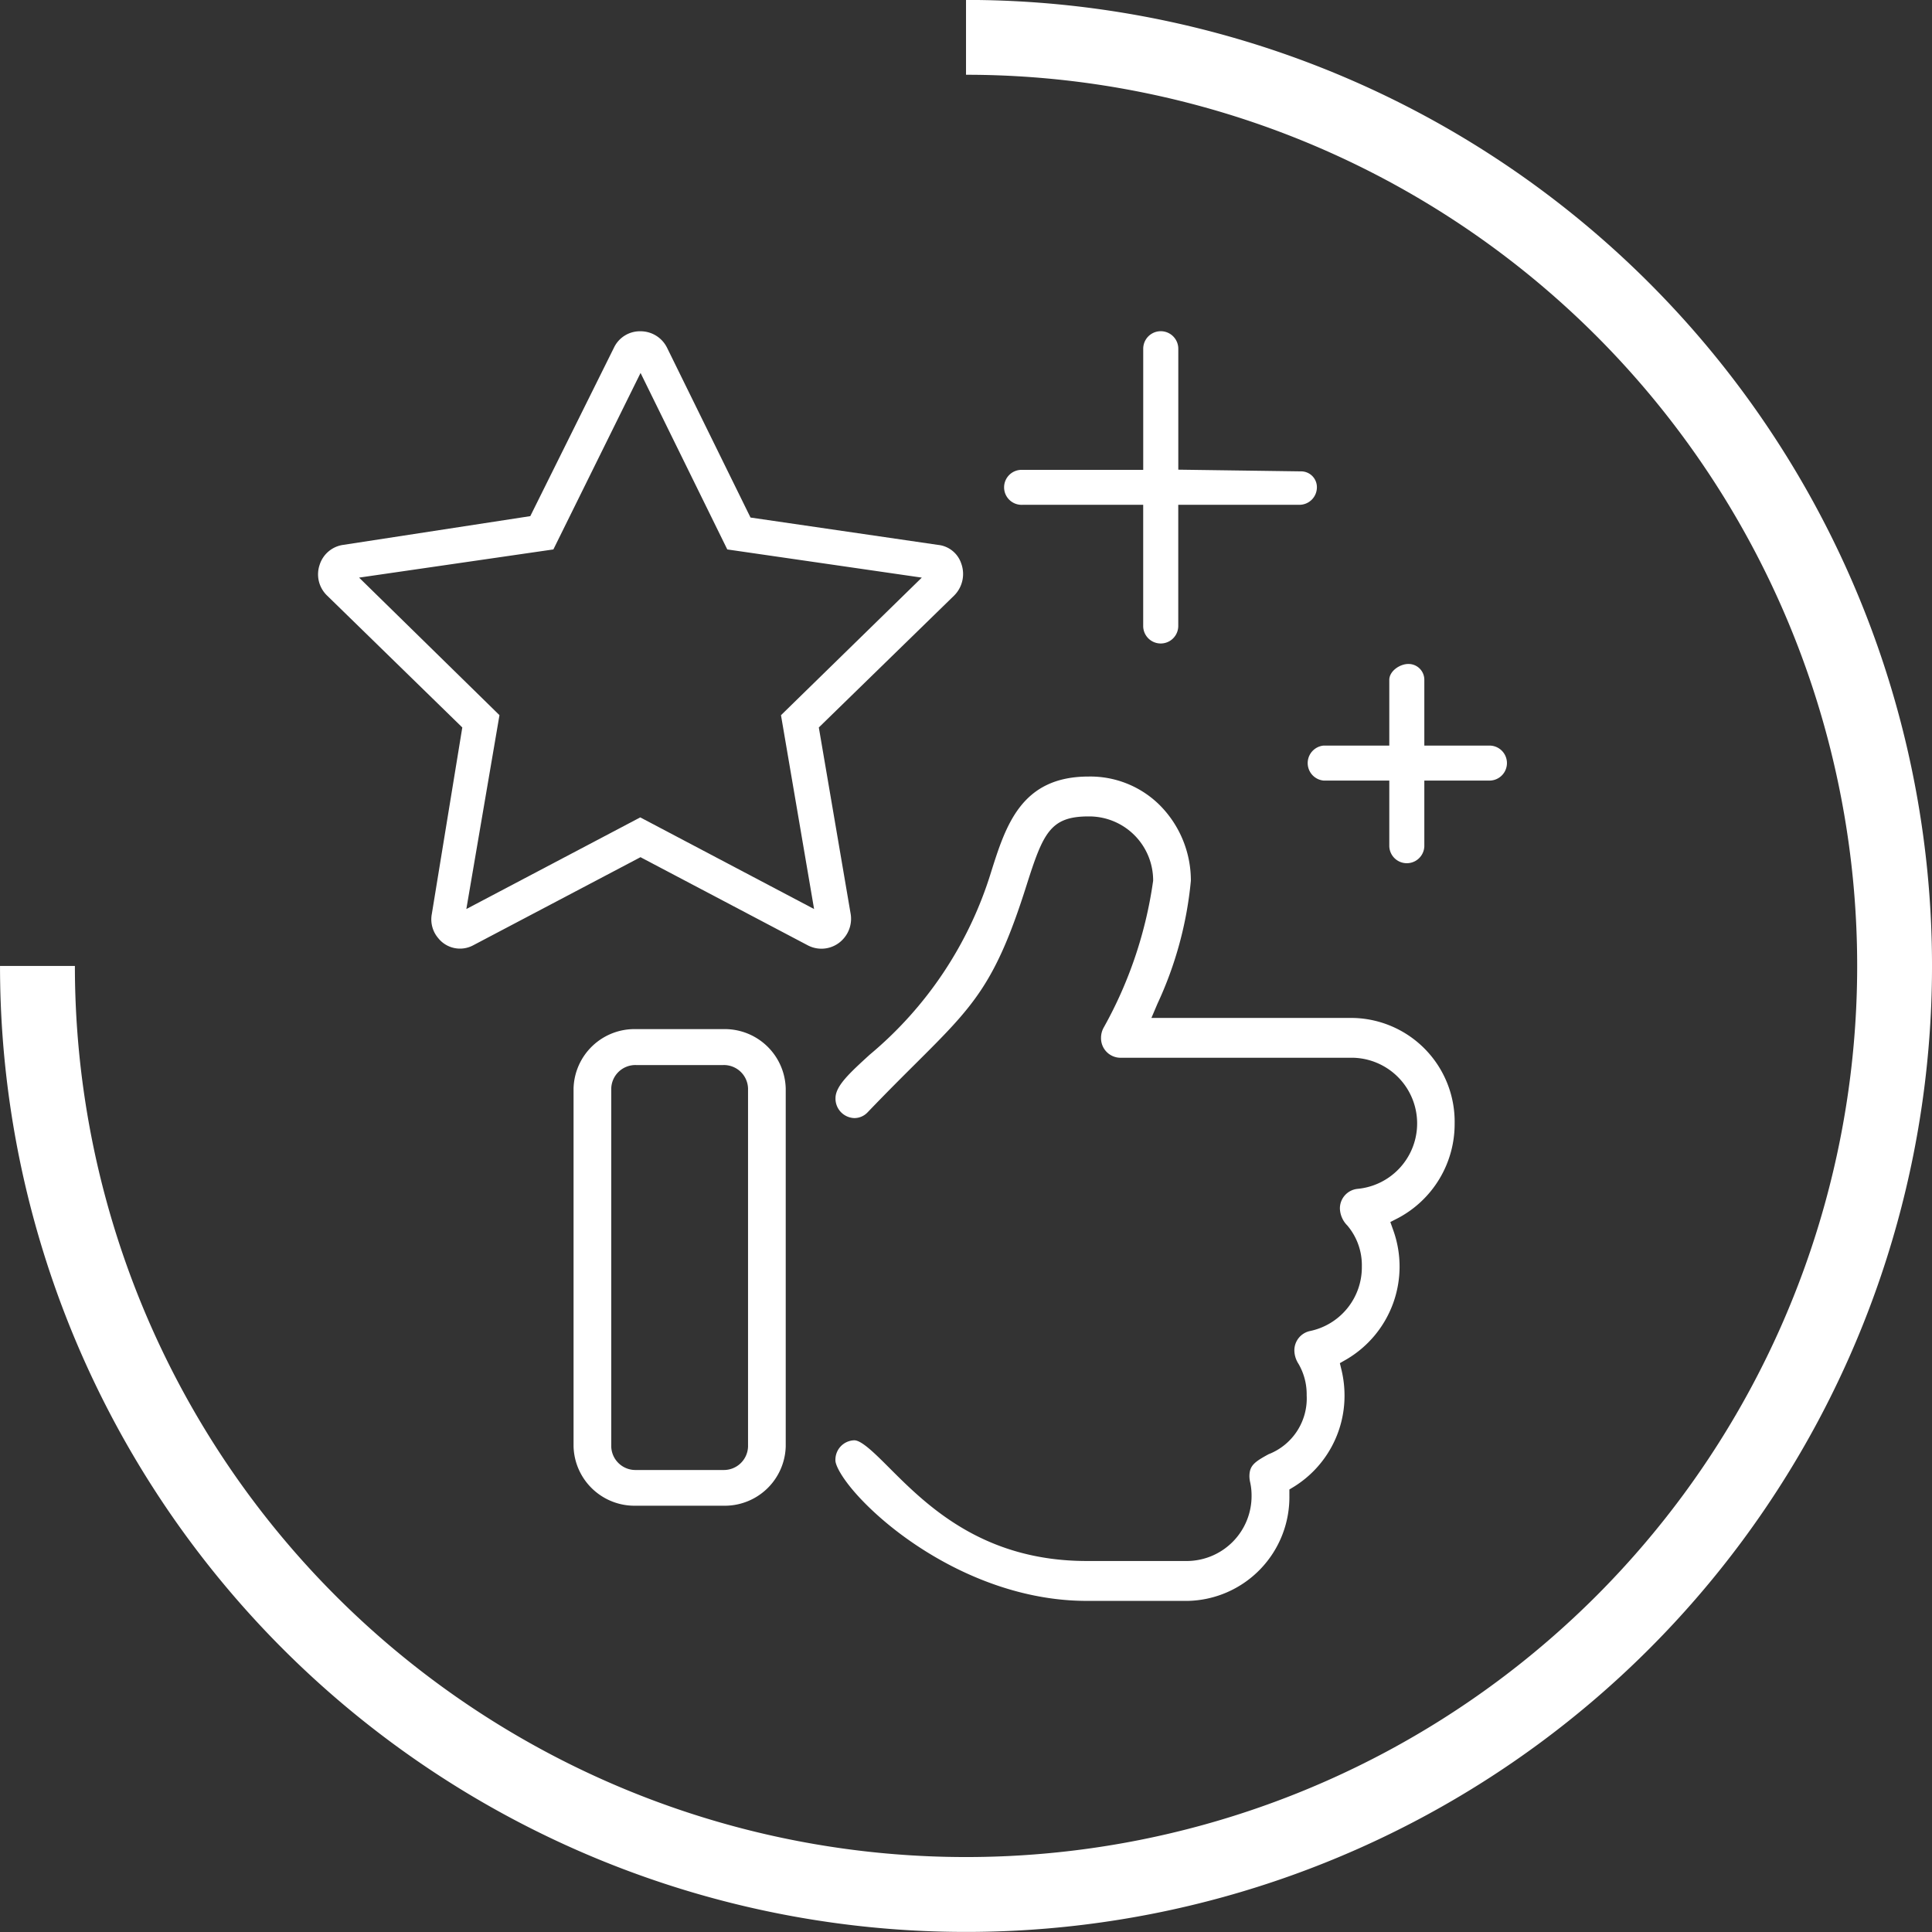
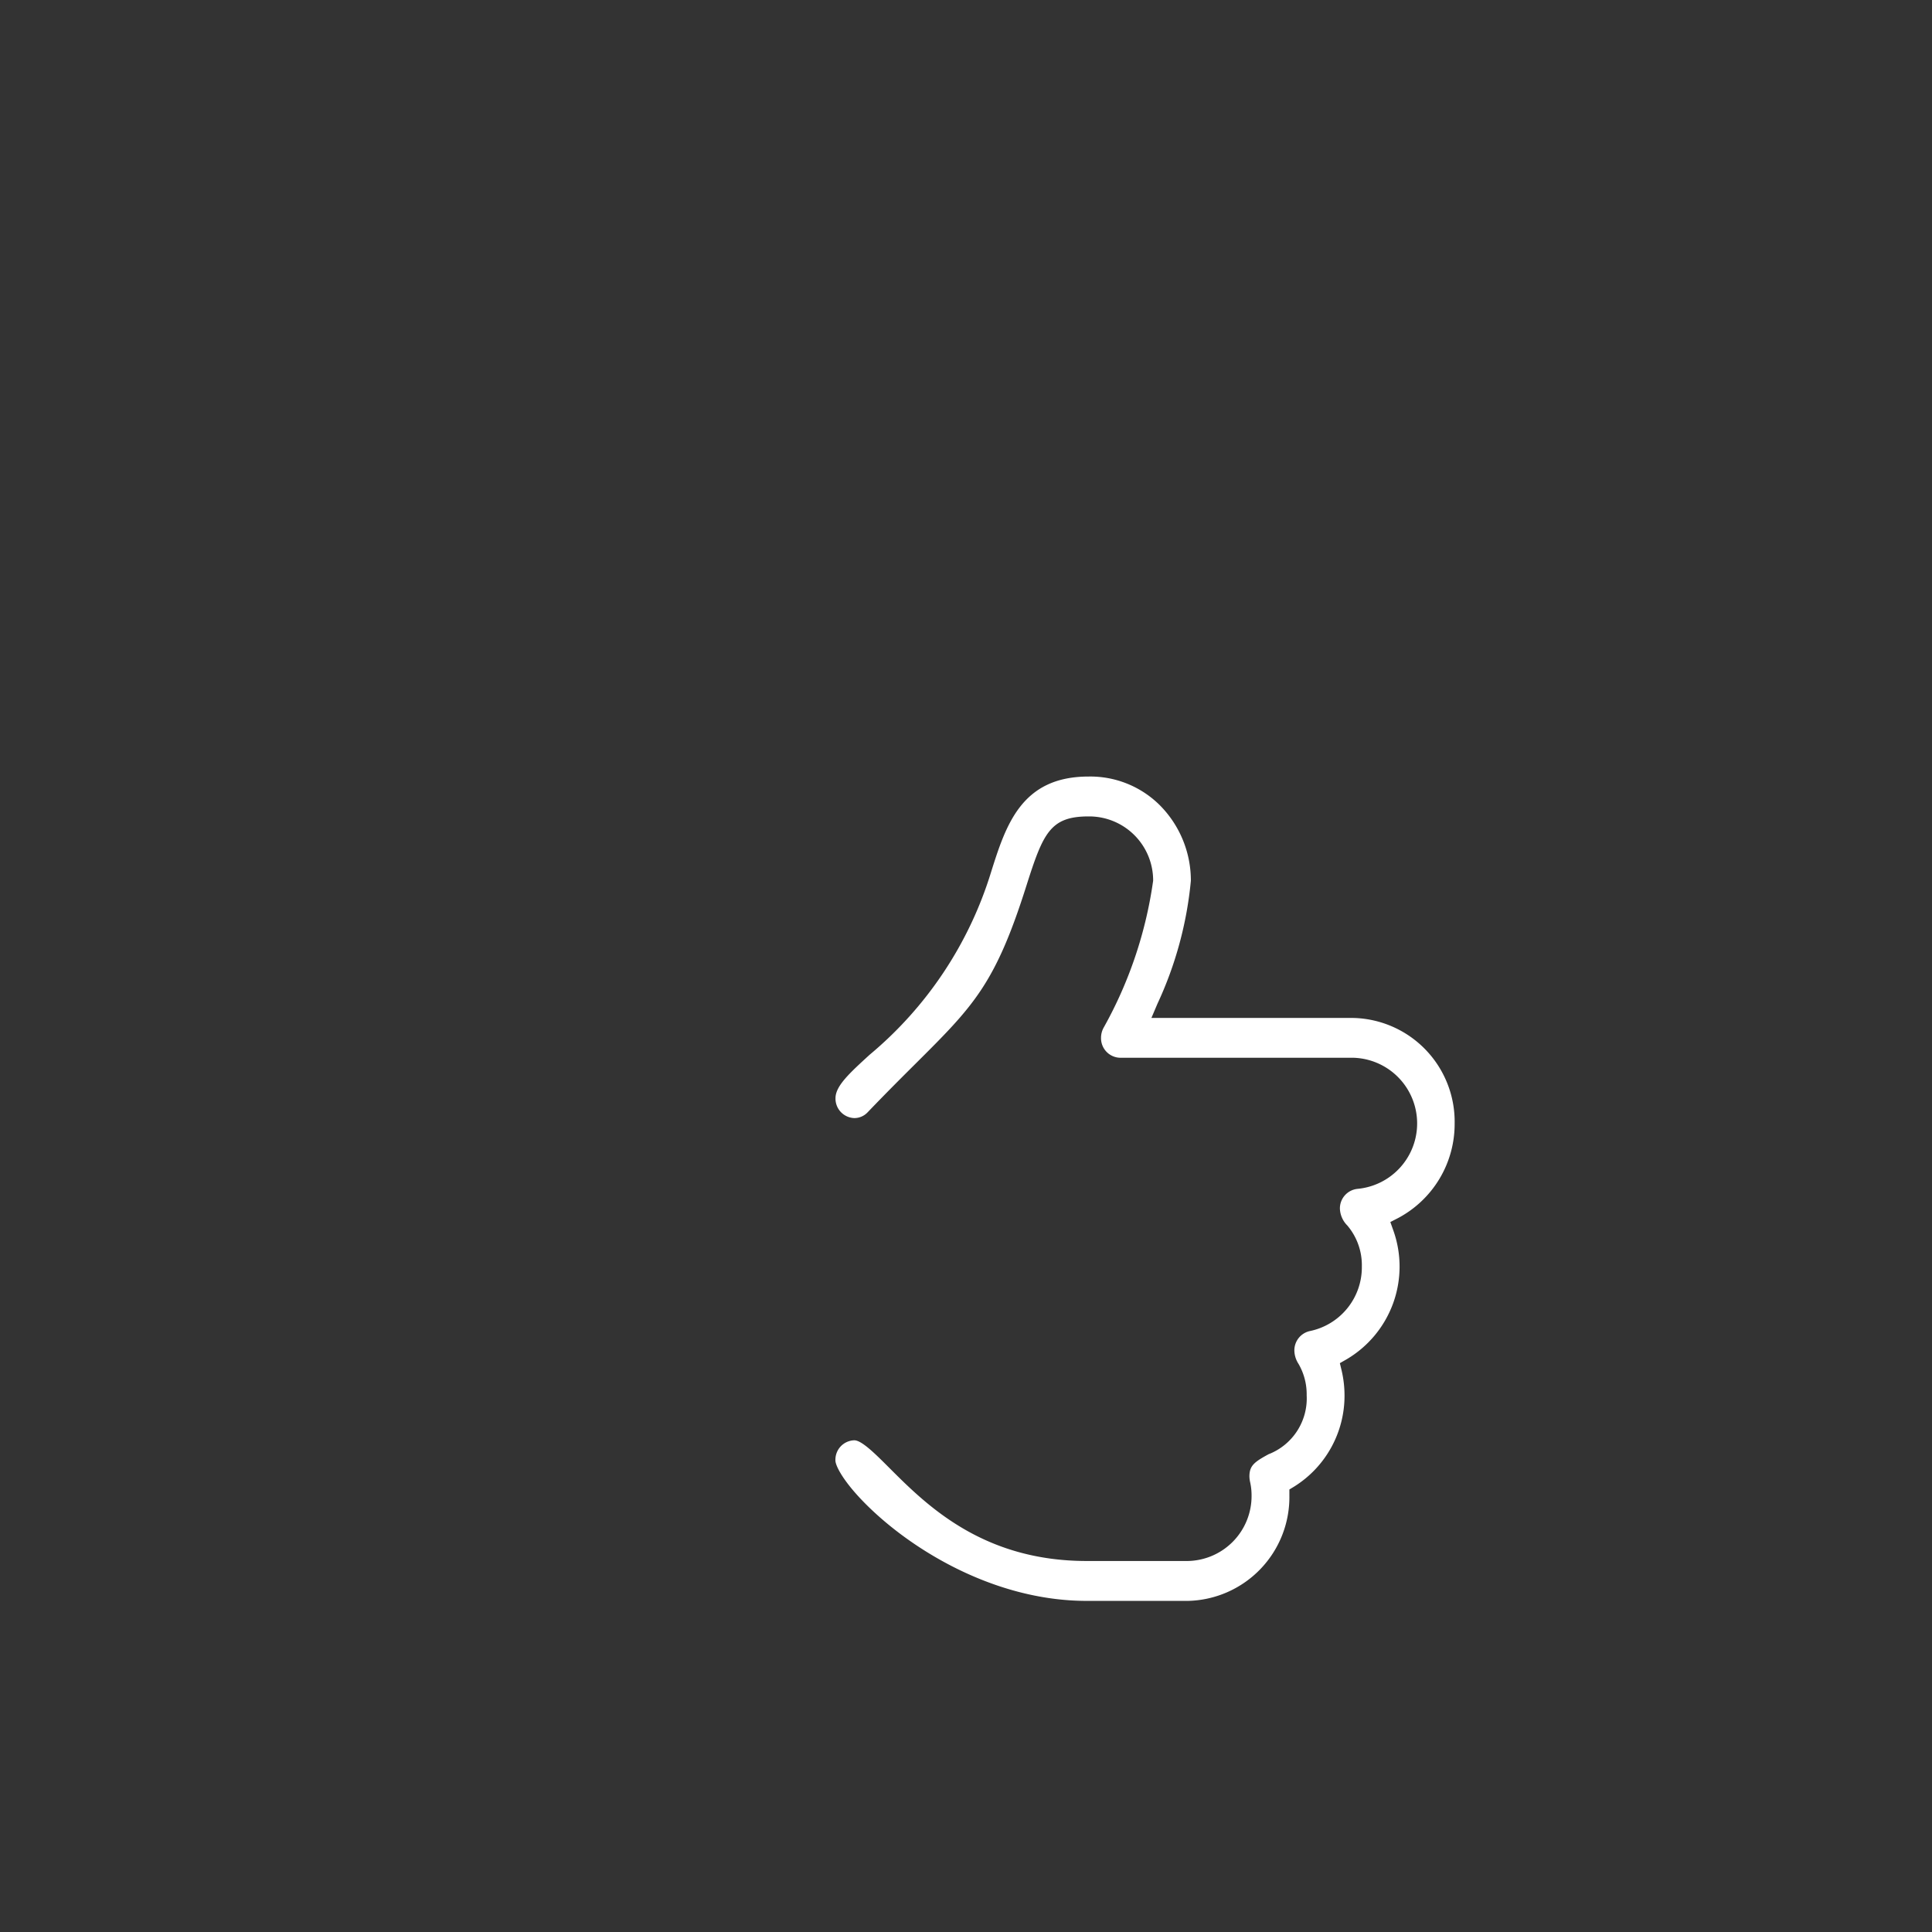
<svg xmlns="http://www.w3.org/2000/svg" width="107.706" height="107.708" viewBox="0 0 107.706 107.708">
  <rect x="0" y="0" width="107.706" height="107.708" fill="#333333" stroke="none" />
  <g id="Gruppe_4254" data-name="Gruppe 4254" transform="translate(-462.846 -288.904)">
-     <path id="Pfad_6348" data-name="Pfad 6348" d="M516.7,288.9v4.172a49.68,49.68,0,1,1-49.679,49.683h-4.174A53.853,53.853,0,1,0,516.7,288.9Z" transform="translate(0 0)" fill="#fff" />
-     <path id="Pfad_6349" data-name="Pfad 6349" d="M500.094,320.712l.072-.07,7.478-7.29a1.7,1.7,0,0,0,.388-1.784,1.526,1.526,0,0,0-1.3-1.035l-10.445-1.524-.133-.268-4.522-9.2a1.646,1.646,0,0,0-1.488-.916h-.006a1.6,1.6,0,0,0-1.461.906l-4.668,9.4-10.413,1.6a1.611,1.611,0,0,0-1.332,1.119,1.637,1.637,0,0,0,.416,1.708l7.539,7.354-.017.1-1.683,10.3a1.609,1.609,0,0,0,.352,1.338,1.554,1.554,0,0,0,1.951.408l9.332-4.915.087.048,9.233,4.864a1.634,1.634,0,0,0,2.023-.4,1.666,1.666,0,0,0,.374-1.336Zm-.264,10.122-9.691-5.109-9.695,5.109,1.847-10.808-7.826-7.668,10.831-1.571,4.86-9.839,4.835,9.839,10.844,1.571-7.85,7.67Z" transform="translate(8.4 8.747)" fill="#fff" />
-     <path id="Pfad_6350" data-name="Pfad 6350" d="M493.3,308.3h6.75v6.754a.977.977,0,0,0,1.955,0V308.3h6.752a.976.976,0,0,0,.977-.975.881.881,0,0,0-.891-.889h0l-6.836-.095V299.6a.977.977,0,0,0-1.955,0v6.752l-6.75,0a.975.975,0,1,0,0,1.949Z" transform="translate(26.527 8.746)" fill="#fff" />
-     <path id="Pfad_6351" data-name="Pfad 6351" d="M511.382,312.937h-3.661v-3.663a.881.881,0,0,0-.889-.887c-.481,0-1.064.4-1.064.887v3.663h-3.663a.98.98,0,0,0,0,1.951h3.663v3.661a.977.977,0,0,0,1.953,0v-3.661h3.661a.976.976,0,0,0,0-1.951Z" transform="translate(34.529 17.532)" fill="#fff" />
-     <path id="Pfad_6352" data-name="Pfad 6352" d="M488.02,319.1h-4.86a3.4,3.4,0,0,0-3.484,3.3v19.969a3.4,3.4,0,0,0,3.484,3.3h4.86a3.4,3.4,0,0,0,3.484-3.3V322.408A3.4,3.4,0,0,0,488.02,319.1Zm1.383,23.273a1.348,1.348,0,0,1-1.383,1.305h-4.86a1.348,1.348,0,0,1-1.383-1.305V322.408a1.346,1.346,0,0,1,1.383-1.305h4.86a1.346,1.346,0,0,1,1.383,1.305Z" transform="translate(15.145 27.176)" fill="#fff" />
    <path id="Pfad_6353" data-name="Pfad 6353" d="M516.223,325.147H504.976l.338-.794a20.848,20.848,0,0,0,1.862-6.855,5.956,5.956,0,0,0-1.721-4.2,5.492,5.492,0,0,0-3.984-1.609c-3.752,0-4.611,2.721-5.441,5.352a21.443,21.443,0,0,1-6.765,10.16c-1.1,1.007-1.9,1.733-1.9,2.417a1.084,1.084,0,0,0,1.053,1.111,1.011,1.011,0,0,0,.733-.317c1.03-1.075,1.934-1.976,2.662-2.7,3.245-3.23,4.457-4.436,6.2-9.955.929-2.922,1.326-3.845,3.46-3.845a3.568,3.568,0,0,1,3.6,3.583,23.408,23.408,0,0,1-2.766,8.205,1.174,1.174,0,0,0-.139.551,1.089,1.089,0,0,0,1.054,1.115h13a3.663,3.663,0,0,1,.245,7.309,1.093,1.093,0,0,0-.982,1.11,1.4,1.4,0,0,0,.412.931,3.424,3.424,0,0,1,.811,2.287,3.631,3.631,0,0,1-2.9,3.6,1.1,1.1,0,0,0-.862,1.1,1.416,1.416,0,0,0,.23.726,3.373,3.373,0,0,1,.456,1.752,3.339,3.339,0,0,1-2.126,3.289c-.79.431-1.066.635-1.066,1.237a1.533,1.533,0,0,0,.036.3,3.383,3.383,0,0,1,.084.747,3.621,3.621,0,0,1-3.56,3.667H501.37c-5.812,0-8.939-3.125-11.006-5.192-.756-.756-1.533-1.537-1.951-1.537a1.084,1.084,0,0,0-1.053,1.108c-.013.262.359,1.049,1.436,2.185,2.479,2.61,7.256,5.66,12.573,5.66h5.637a5.787,5.787,0,0,0,5.662-5.891v-.319l.274-.167a5.965,5.965,0,0,0,2.8-5.09,6.144,6.144,0,0,0-.16-1.372l-.1-.414.369-.211a6,6,0,0,0,2.612-7.187l-.167-.469.443-.228a5.935,5.935,0,0,0,3.142-5.253A5.788,5.788,0,0,0,516.223,325.147Z" transform="translate(22.059 20.506)" fill="#fff" />
  </g>
</svg>